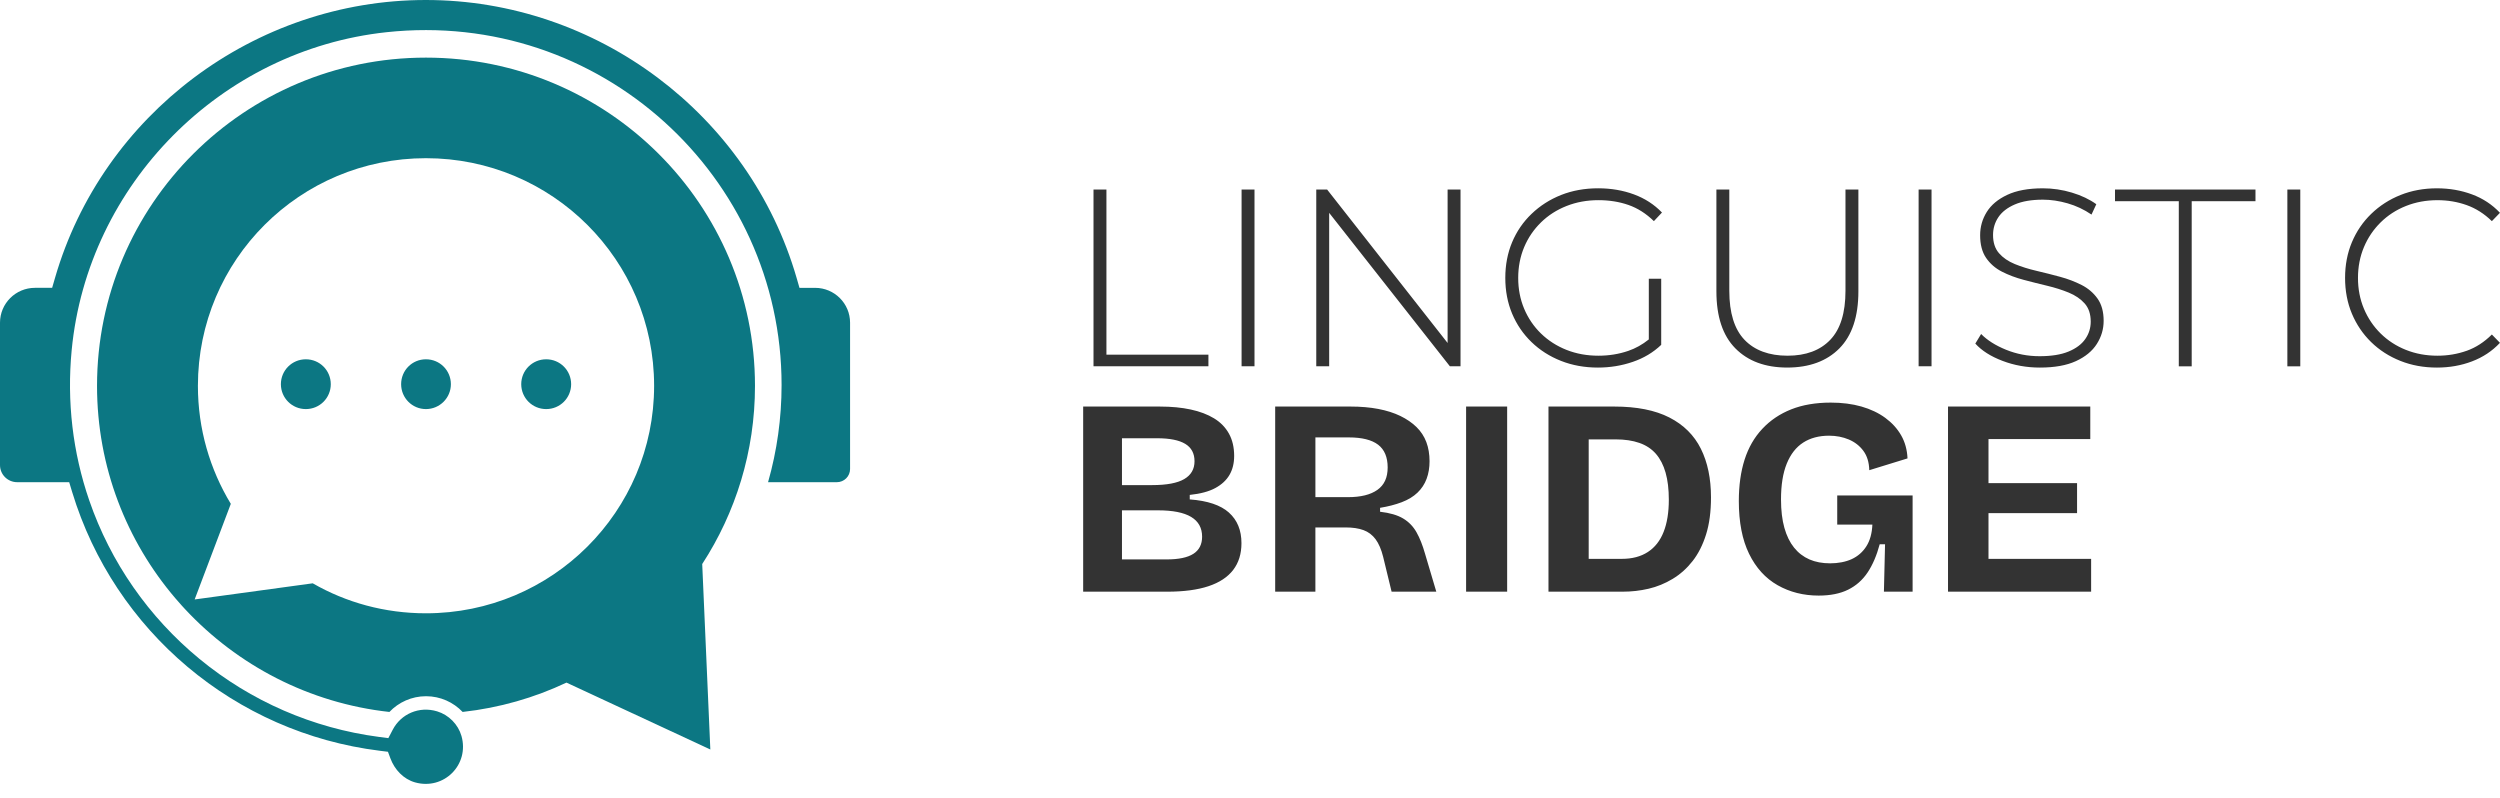
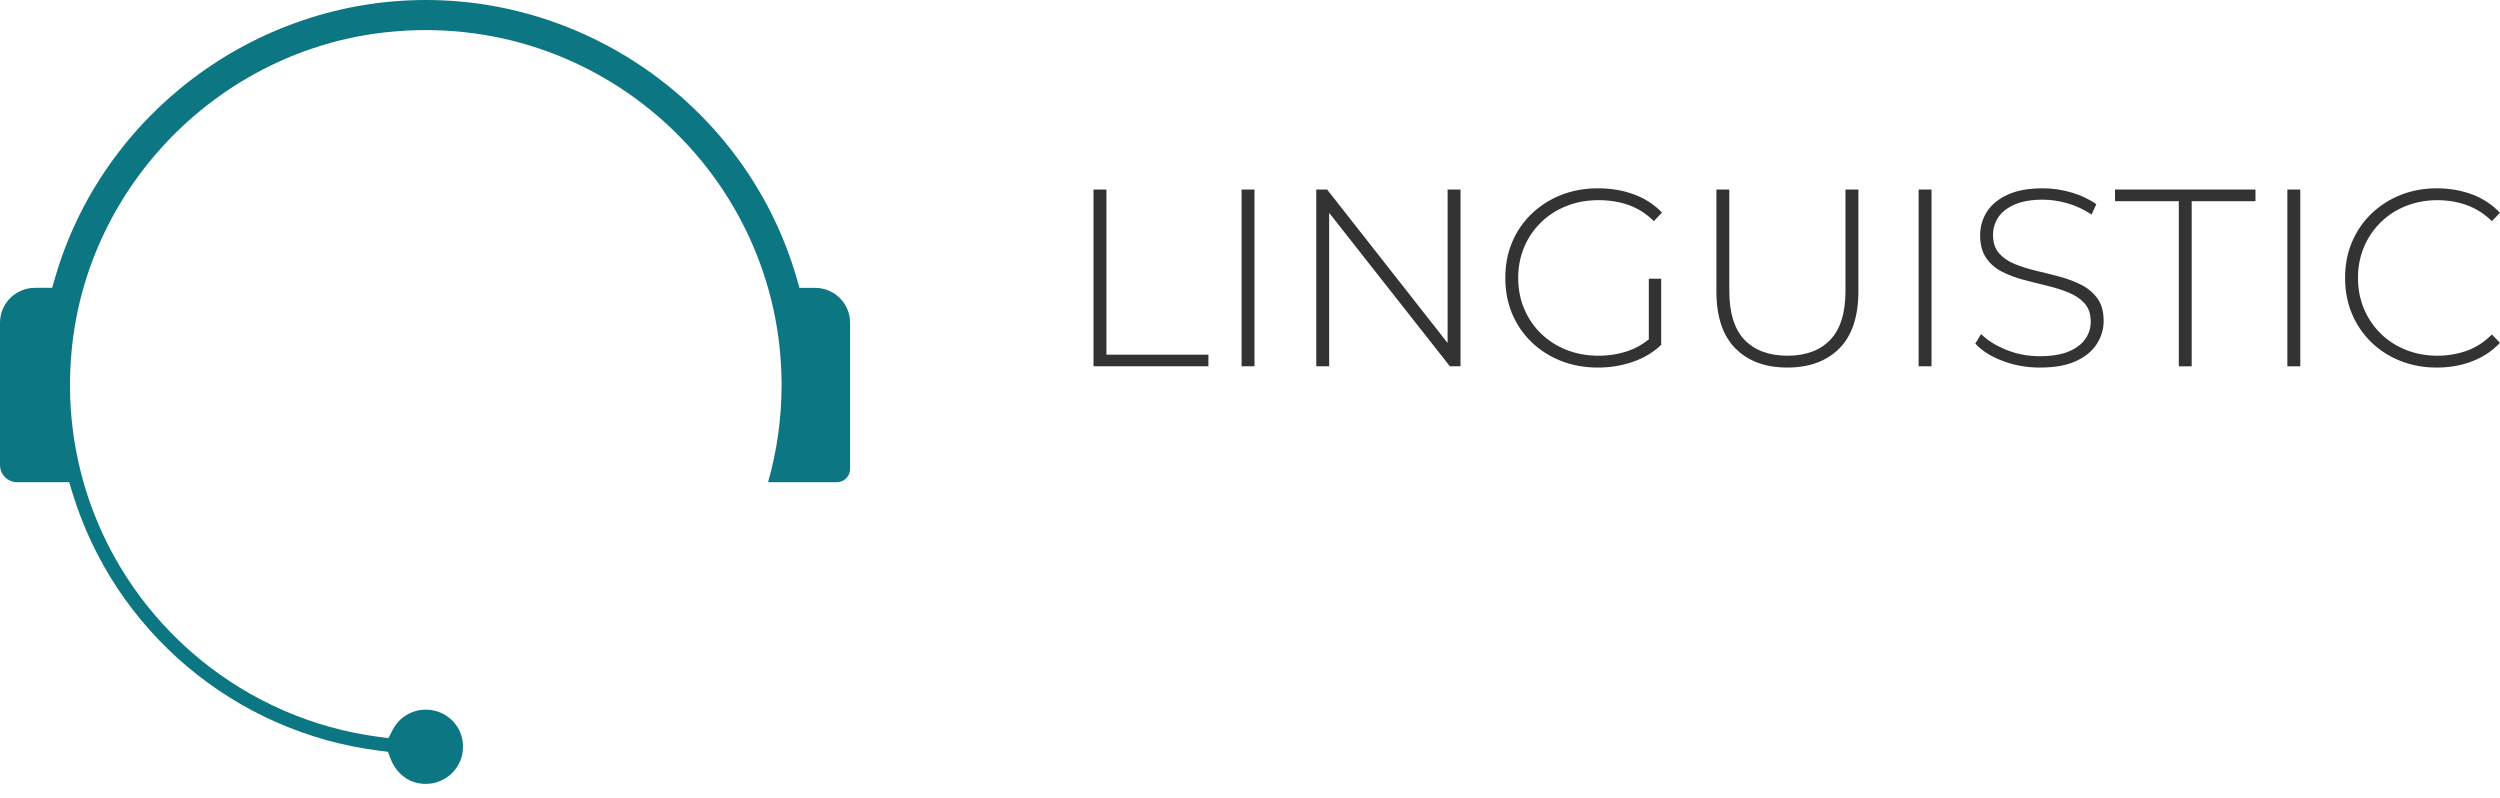
<svg xmlns="http://www.w3.org/2000/svg" width="166" height="53" viewBox="0 0 166 53" fill="none">
-   <path fill-rule="evenodd" clip-rule="evenodd" d="M21.964 25.51C21.964 24.594 21.226 23.857 20.307 23.857C19.389 23.857 18.651 24.594 18.651 25.51C18.651 26.426 19.389 27.163 20.307 27.163C21.226 27.163 21.964 26.426 21.964 25.51ZM37.924 25.51C37.924 24.594 37.185 23.857 36.267 23.857C35.349 23.857 34.61 24.594 34.61 25.51C34.61 26.426 35.349 27.163 36.267 27.163C37.185 27.163 37.924 26.426 37.924 25.51ZM29.939 25.51C29.939 24.594 29.2 23.857 28.282 23.857C27.364 23.857 26.635 24.594 26.635 25.51C26.635 26.426 27.373 27.163 28.282 27.163C29.191 27.163 29.939 26.426 29.939 25.51ZM46.627 37.449L47.166 49.766L37.614 45.325C35.486 46.331 33.164 47.002 30.718 47.273C30.107 46.631 29.245 46.229 28.288 46.229C27.331 46.229 26.468 46.632 25.856 47.274C20.521 46.686 15.767 44.176 12.295 40.455L12.267 40.425C12.19 40.342 12.113 40.26 12.038 40.176H12.045L12.036 40.165L12.034 40.169C11.912 40.033 11.792 39.896 11.673 39.758L11.66 39.744C8.409 35.943 6.443 31.014 6.443 25.622C6.443 13.584 16.225 3.826 28.282 3.826C40.34 3.826 50.131 13.584 50.131 25.622C50.131 29.983 48.843 34.045 46.627 37.451V37.449ZM43.433 25.619C43.433 17.265 36.656 10.504 28.282 10.504C19.909 10.504 13.141 17.265 13.141 25.619C13.141 28.487 13.939 31.165 15.326 33.455L12.925 39.804L20.766 38.732C22.982 40.007 25.547 40.723 28.282 40.723C36.657 40.723 43.433 33.963 43.433 25.619Z" fill="#0C7783" />
  <path fill-rule="evenodd" clip-rule="evenodd" d="M55.566 32.018C56.051 32.018 56.445 31.626 56.445 31.142V21.428C56.445 20.149 55.405 19.113 54.123 19.113H53.085L52.895 18.454C49.747 7.588 39.622 0 28.274 0C16.925 0 6.8 7.588 3.653 18.453L3.462 19.112H2.322C1.04 19.112 0 20.149 0 21.428V30.881C0 31.509 0.51 32.017 1.139 32.017H4.594L4.79 32.665C7.596 41.912 15.61 48.657 25.209 49.849L25.76 49.918L25.922 50.353C26.2 51.104 26.79 51.734 27.562 51.951C29.472 52.486 31.184 50.775 30.642 48.87C30.421 48.098 29.797 47.468 29.026 47.234C27.828 46.87 26.624 47.409 26.081 48.447L25.785 49.012L25.151 48.929C20.776 48.353 16.659 46.562 13.244 43.75C9.871 40.972 7.339 37.334 5.926 33.227C4.829 30.042 4.431 26.663 4.76 23.243C5.816 12.243 14.653 3.32 25.667 2.138C39.856 0.615 51.897 11.713 51.897 25.565C51.897 27.761 51.595 29.926 50.999 32.018H55.566Z" fill="#0C7783" />
  <path d="M73.467 23.551H80.239V24.322H72.609V12.586H73.467V23.551ZM82.441 24.322H83.299V12.586H82.441V24.322ZM96.121 22.774L88.122 12.586H87.4V24.322H88.257V14.134L96.273 24.322H96.979V12.586H96.121V22.774ZM102.322 14.766C102.804 14.296 103.37 13.933 104.02 13.677C104.67 13.42 105.376 13.291 106.137 13.291C106.854 13.291 107.518 13.397 108.128 13.609C108.739 13.822 109.302 14.18 109.818 14.683L110.355 14.112C109.839 13.576 109.218 13.174 108.489 12.906C107.761 12.638 106.971 12.503 106.119 12.503C105.223 12.503 104.403 12.652 103.657 12.947C102.912 13.244 102.26 13.66 101.7 14.197C101.139 14.733 100.708 15.362 100.405 16.082C100.103 16.803 99.952 17.594 99.952 18.454C99.952 19.314 100.103 20.105 100.405 20.827C100.708 21.548 101.137 22.177 101.691 22.713C102.246 23.249 102.898 23.666 103.649 23.962C104.399 24.259 105.217 24.407 106.102 24.407C106.909 24.407 107.679 24.281 108.413 24.029C109.147 23.779 109.777 23.401 110.304 22.898V18.506H109.481V22.538C109.057 22.879 108.6 23.134 108.111 23.301C107.489 23.513 106.831 23.619 106.136 23.619C105.374 23.619 104.669 23.491 104.019 23.234C103.369 22.977 102.803 22.613 102.321 22.145C101.839 21.675 101.467 21.127 101.204 20.501C100.941 19.875 100.809 19.193 100.809 18.456C100.809 17.719 100.941 17.037 101.204 16.411C101.467 15.785 101.84 15.238 102.321 14.768L102.322 14.766ZM122.54 19.31C122.54 20.774 122.204 21.858 121.531 22.562C120.859 23.266 119.912 23.619 118.691 23.619C117.47 23.619 116.507 23.266 115.834 22.562C115.162 21.859 114.826 20.774 114.826 19.31V12.586H113.969V19.343C113.969 21.019 114.388 22.283 115.229 23.132C116.069 23.981 117.217 24.406 118.674 24.406C120.132 24.406 121.296 23.981 122.136 23.132C122.976 22.282 123.397 21.019 123.397 19.343V12.586H122.54V19.31ZM127.396 24.322H128.254V12.586H127.396V24.322ZM138.219 18.924C137.783 18.701 137.306 18.519 136.791 18.38C136.276 18.24 135.754 18.109 135.228 17.985C134.702 17.862 134.22 17.712 133.783 17.533C133.347 17.354 132.996 17.114 132.733 16.812C132.47 16.51 132.338 16.108 132.338 15.605C132.338 15.169 132.456 14.775 132.691 14.423C132.927 14.071 133.291 13.788 133.783 13.576C134.276 13.364 134.898 13.258 135.649 13.258C136.175 13.258 136.722 13.339 137.288 13.501C137.854 13.663 138.383 13.912 138.876 14.248L139.195 13.56C138.747 13.236 138.206 12.979 137.574 12.789C136.94 12.599 136.3 12.504 135.649 12.504C134.685 12.504 133.895 12.65 133.279 12.94C132.663 13.23 132.209 13.61 131.918 14.08C131.626 14.55 131.481 15.063 131.481 15.622C131.481 16.237 131.613 16.737 131.876 17.123C132.139 17.508 132.489 17.813 132.926 18.037C133.363 18.26 133.844 18.442 134.371 18.581C134.897 18.721 135.418 18.852 135.934 18.975C136.45 19.098 136.925 19.249 137.362 19.428C137.799 19.607 138.152 19.847 138.421 20.149C138.689 20.451 138.824 20.853 138.824 21.356C138.824 21.781 138.704 22.166 138.462 22.512C138.221 22.859 137.852 23.135 137.353 23.342C136.855 23.549 136.213 23.652 135.429 23.652C134.645 23.652 133.902 23.509 133.202 23.224C132.502 22.939 131.95 22.59 131.547 22.177L131.161 22.814C131.586 23.284 132.188 23.667 132.968 23.962C133.746 24.259 134.572 24.407 135.447 24.407C136.422 24.407 137.22 24.264 137.841 23.979C138.463 23.694 138.926 23.314 139.228 22.839C139.531 22.364 139.682 21.853 139.682 21.304C139.682 20.701 139.547 20.209 139.278 19.829C139.009 19.449 138.656 19.147 138.219 18.923V18.924ZM140.437 13.358H144.672V24.323H145.529V13.358H149.764V12.587H140.436V13.358H140.437ZM151.881 24.323H152.739V12.587H151.881V24.323ZM163.788 23.292C163.177 23.509 162.53 23.619 161.847 23.619C161.096 23.619 160.399 23.49 159.754 23.233C159.11 22.976 158.55 22.613 158.074 22.144C157.597 21.674 157.228 21.126 156.965 20.5C156.702 19.874 156.57 19.192 156.57 18.455C156.57 17.718 156.702 17.036 156.965 16.41C157.228 15.784 157.598 15.237 158.074 14.767C158.55 14.297 159.11 13.934 159.754 13.678C160.398 13.421 161.096 13.292 161.847 13.292C162.531 13.292 163.177 13.401 163.788 13.619C164.398 13.837 164.956 14.192 165.46 14.684L165.997 14.13C165.482 13.583 164.863 13.175 164.14 12.907C163.418 12.639 162.642 12.504 161.813 12.504C160.939 12.504 160.132 12.653 159.393 12.948C158.653 13.245 158.006 13.661 157.452 14.198C156.897 14.734 156.469 15.363 156.166 16.084C155.864 16.804 155.713 17.595 155.713 18.455C155.713 19.315 155.864 20.106 156.166 20.828C156.469 21.549 156.895 22.178 157.443 22.714C157.992 23.25 158.639 23.667 159.384 23.963C160.13 24.26 160.938 24.407 161.813 24.407C162.642 24.407 163.418 24.271 164.14 23.996C164.863 23.723 165.482 23.312 165.997 22.764L165.46 22.211C164.956 22.714 164.398 23.075 163.788 23.293V23.292Z" fill="#333333" />
-   <path d="M81.603 34.036C81.049 33.539 80.181 33.248 78.999 33.161V32.862C79.708 32.787 80.275 32.636 80.697 32.406C81.12 32.176 81.435 31.884 81.64 31.53C81.845 31.176 81.948 30.758 81.948 30.273C81.948 29.702 81.833 29.209 81.602 28.793C81.371 28.377 81.042 28.039 80.613 27.778C80.183 27.517 79.667 27.321 79.063 27.191C78.459 27.061 77.784 26.996 77.038 26.996H71.922V39.288H77.504C78.599 39.288 79.511 39.167 80.24 38.925C80.968 38.683 81.515 38.323 81.882 37.845C82.249 37.368 82.433 36.774 82.433 36.067C82.433 35.21 82.156 34.533 81.602 34.037L81.603 34.036ZM74.499 29.1H76.833C77.666 29.1 78.289 29.224 78.699 29.472C79.111 29.72 79.316 30.106 79.316 30.627C79.316 31.148 79.089 31.543 78.634 31.81C78.179 32.077 77.467 32.211 76.497 32.211H74.499V29.1ZM79.241 36.773C78.855 37.021 78.264 37.145 77.467 37.145H74.499V33.886H76.889C77.871 33.886 78.606 34.032 79.092 34.324C79.577 34.615 79.82 35.053 79.82 35.636C79.82 36.146 79.627 36.524 79.242 36.773H79.241ZM94.054 35.339C93.837 34.955 93.541 34.65 93.168 34.427C92.794 34.203 92.284 34.055 91.637 33.98V33.719C92.172 33.632 92.651 33.508 93.075 33.347C93.498 33.186 93.847 32.975 94.12 32.714C94.393 32.453 94.596 32.145 94.727 31.792C94.858 31.438 94.922 31.05 94.922 30.628C94.922 30.156 94.85 29.731 94.708 29.352C94.564 28.973 94.347 28.642 94.054 28.355C93.762 28.07 93.404 27.825 92.981 27.619C92.557 27.415 92.069 27.259 91.514 27.153C90.961 27.048 90.348 26.995 89.675 26.995H84.672V39.287H87.342V35.022H89.358C89.819 35.022 90.211 35.081 90.535 35.199C90.859 35.317 91.125 35.519 91.338 35.804C91.55 36.09 91.718 36.481 91.842 36.978L92.402 39.287H95.37L94.624 36.773C94.462 36.202 94.272 35.724 94.054 35.339ZM91.46 32.527C91.005 32.85 90.355 33.011 89.508 33.011H87.343V29.044H89.564C90.435 29.044 91.082 29.206 91.506 29.528C91.928 29.851 92.141 30.354 92.141 31.037C92.141 31.72 91.914 32.204 91.46 32.527ZM97.349 26.995H100.075V39.287H97.349V26.995ZM110.847 27.722C109.901 27.238 108.681 26.995 107.188 26.995H102.819V39.287H107.767C108.339 39.287 108.905 39.222 109.465 39.092C110.026 38.961 110.557 38.744 111.061 38.44C111.566 38.136 112.007 37.742 112.387 37.257C112.767 36.773 113.065 36.183 113.283 35.488C113.501 34.793 113.61 33.973 113.61 33.029C113.61 31.775 113.386 30.698 112.938 29.798C112.489 28.898 111.793 28.206 110.847 27.722ZM110.464 35.32C110.234 35.904 109.886 36.348 109.419 36.652C108.952 36.956 108.376 37.108 107.692 37.108H105.489V29.175H107.282C107.879 29.175 108.402 29.252 108.85 29.408C109.298 29.563 109.665 29.806 109.952 30.134C110.237 30.463 110.453 30.88 110.595 31.382C110.738 31.885 110.81 32.483 110.81 33.179C110.81 34.023 110.695 34.737 110.464 35.32ZM121.993 32.899H126.997V39.287H125.092L125.167 36.139H124.812C124.612 36.885 124.345 37.508 124.009 38.011C123.673 38.514 123.24 38.896 122.712 39.156C122.183 39.417 121.532 39.547 120.76 39.547C119.752 39.547 118.843 39.317 118.034 38.858C117.225 38.399 116.594 37.703 116.139 36.772C115.684 35.841 115.458 34.674 115.458 33.27C115.458 32.24 115.585 31.324 115.84 30.523C116.095 29.722 116.487 29.04 117.017 28.475C117.545 27.91 118.186 27.478 118.939 27.18C119.692 26.882 120.567 26.733 121.563 26.733C122.31 26.733 122.988 26.82 123.597 26.993C124.207 27.168 124.736 27.419 125.184 27.747C125.632 28.076 125.983 28.464 126.239 28.911C126.494 29.358 126.634 29.868 126.659 30.438L124.12 31.221C124.107 30.699 123.976 30.271 123.727 29.935C123.479 29.6 123.155 29.349 122.757 29.181C122.358 29.014 121.923 28.93 121.451 28.93C120.778 28.93 120.206 29.083 119.733 29.387C119.26 29.691 118.896 30.157 118.641 30.784C118.386 31.411 118.259 32.203 118.259 33.159C118.259 33.892 118.334 34.522 118.483 35.049C118.632 35.577 118.846 36.014 119.126 36.362C119.406 36.71 119.745 36.97 120.144 37.145C120.542 37.319 121.002 37.405 121.526 37.405C122.049 37.405 122.549 37.312 122.954 37.126C123.358 36.939 123.682 36.657 123.924 36.278C124.167 35.899 124.3 35.418 124.326 34.834H121.992V32.897L121.993 32.899ZM138.851 37.108V39.287H129.348V26.995H138.795V29.156H132.036V32.08H137.917V34.073H132.036V37.108H138.851Z" fill="#333333" />
</svg>